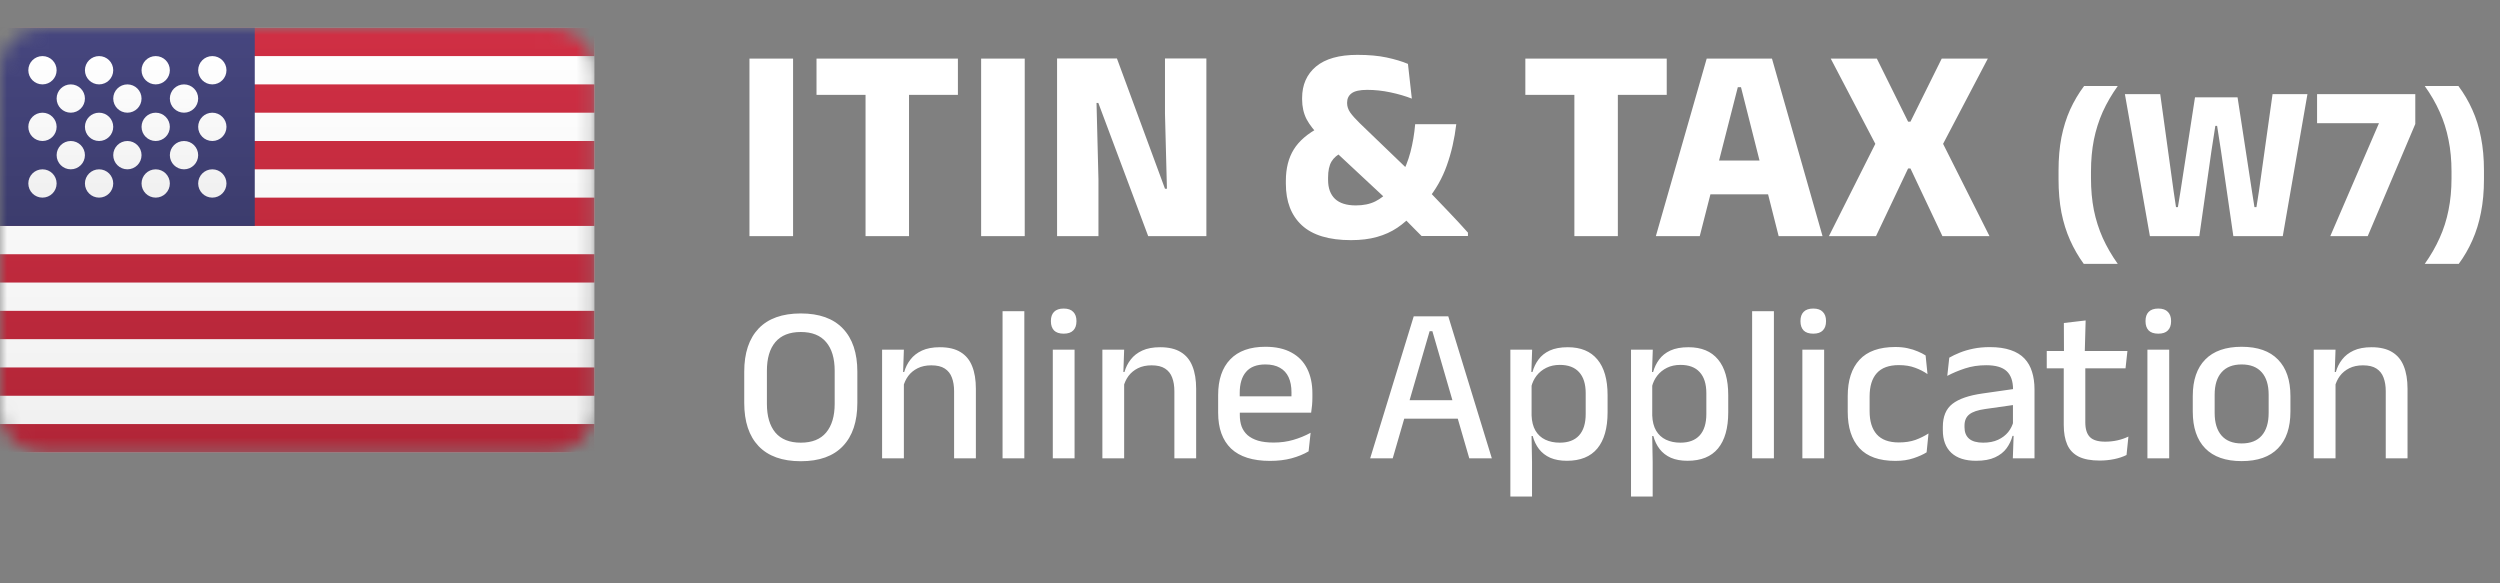
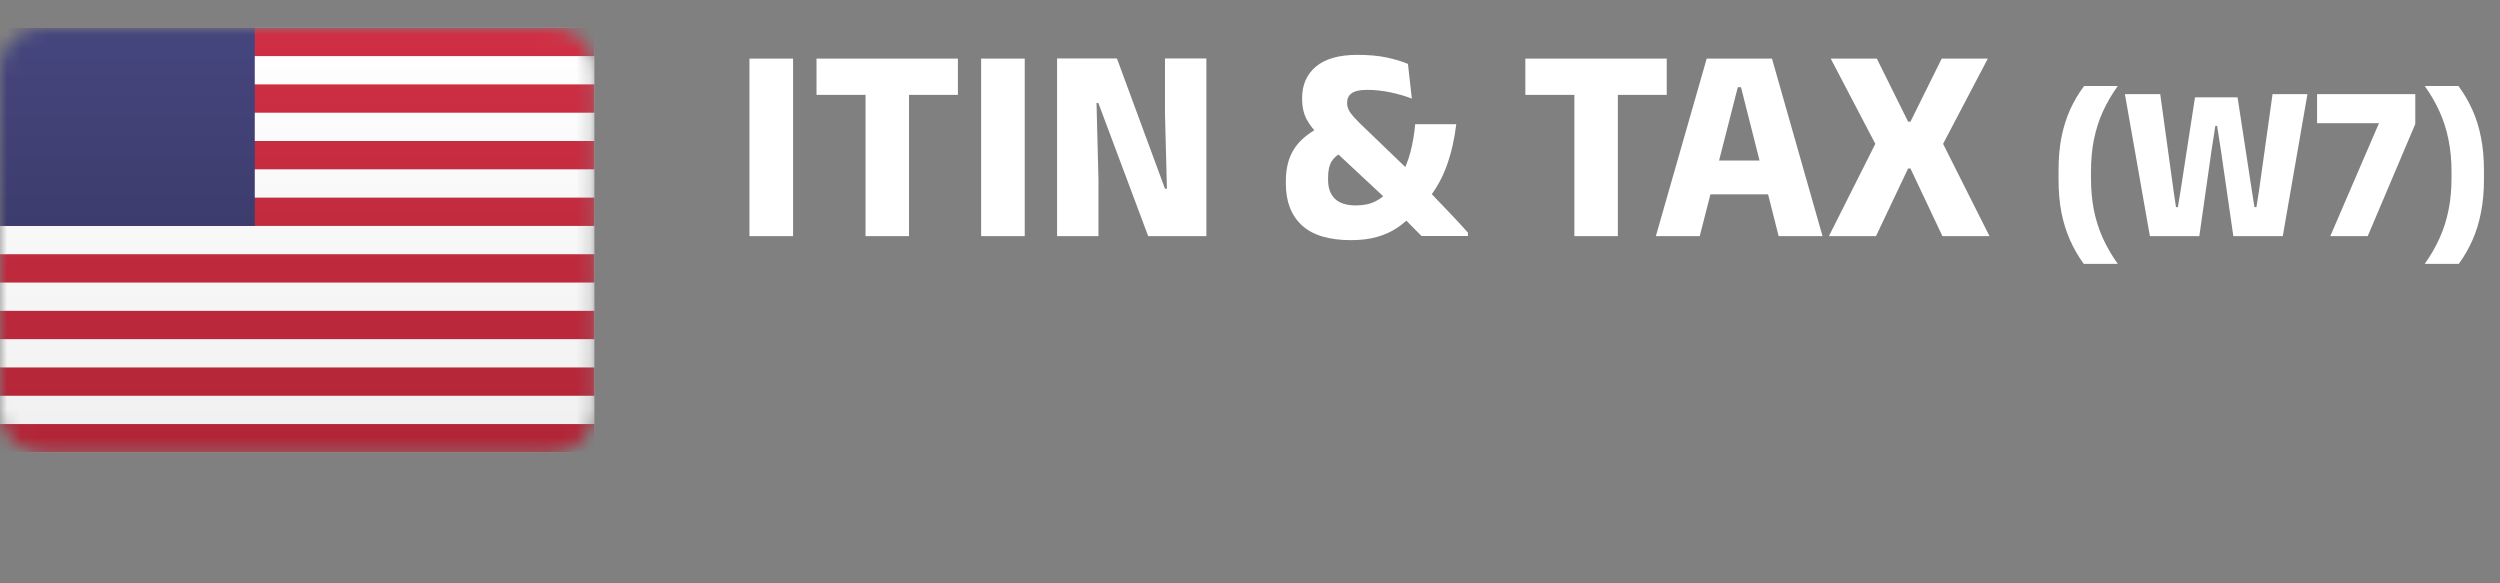
<svg xmlns="http://www.w3.org/2000/svg" width="180" height="42" viewBox="0 0 180 42" fill="none">
  <rect x="0" y="0" width="180" height="42" fill="#808080" stroke="none" />
  <path d="M57.101 17H53.961V4.22H57.101V17ZM62.319 17V4.82H65.45V17H62.319ZM58.789 6.83V4.22H68.969V6.83H58.789ZM73.781 17H70.641V4.22H73.781V17ZM80.419 4.21L83.879 13.59H84.019L83.879 8.19V4.21H86.859V17H82.669L79.079 7.41H78.949L79.089 12.93V17H76.109V4.21H80.419ZM102.352 16.99C102.232 16.87 102.079 16.717 101.892 16.53C101.705 16.337 101.512 16.14 101.312 15.94C101.112 15.733 100.922 15.54 100.742 15.36C100.569 15.173 100.429 15.023 100.322 14.91L99.892 14.41L95.602 10.41L95.092 9.88C94.632 9.427 94.292 8.993 94.072 8.58C93.859 8.16 93.752 7.683 93.752 7.15V7.06C93.752 6.107 94.085 5.35 94.752 4.79C95.425 4.23 96.418 3.95 97.732 3.95C98.545 3.95 99.249 4.013 99.842 4.14C100.435 4.267 100.945 4.42 101.372 4.6L101.652 7.1C101.192 6.92 100.679 6.77 100.112 6.65C99.552 6.53 98.992 6.47 98.432 6.47C97.905 6.47 97.532 6.553 97.312 6.72C97.099 6.88 96.992 7.103 96.992 7.39V7.43C96.992 7.663 97.069 7.89 97.222 8.11C97.375 8.323 97.605 8.58 97.912 8.88L101.622 12.45L102.352 13.22C102.592 13.46 102.822 13.697 103.042 13.93C103.262 14.157 103.479 14.383 103.692 14.61C103.912 14.83 104.129 15.057 104.342 15.29C104.562 15.517 104.782 15.75 105.002 15.99C105.229 16.23 105.459 16.483 105.692 16.75V16.99H102.352ZM97.272 17.29C95.685 17.29 94.505 16.933 93.732 16.22C92.965 15.507 92.582 14.51 92.582 13.23V13.02C92.582 12.127 92.772 11.373 93.152 10.76C93.532 10.147 94.148 9.617 95.002 9.17L96.662 10.96C96.295 11.133 96.028 11.36 95.862 11.64C95.702 11.92 95.622 12.3 95.622 12.78V12.96C95.622 13.547 95.788 14 96.122 14.32C96.455 14.633 96.955 14.79 97.622 14.79C98.168 14.79 98.635 14.693 99.022 14.5C99.409 14.307 99.739 14.043 100.012 13.71L100.842 12.72C101.149 12.173 101.385 11.583 101.552 10.95C101.719 10.31 101.832 9.64 101.892 8.94H104.852C104.725 10.007 104.499 10.997 104.172 11.91C103.852 12.817 103.379 13.653 102.752 14.42L101.772 15.37C101.419 15.77 101.029 16.113 100.602 16.4C100.175 16.687 99.689 16.907 99.142 17.06C98.602 17.213 97.978 17.29 97.272 17.29ZM113.355 17V4.82H116.485V17H113.355ZM109.825 6.83V4.22H120.005V6.83H109.825ZM119.222 17L122.882 4.22H127.582L131.222 17H128.062L125.352 6.28H125.122L122.382 17H119.222ZM122.332 13.99V11.56H128.092V13.99H122.332ZM131.683 17L135.193 10.02V10.68L131.813 4.22H135.133L137.383 8.76H137.553L139.803 4.22H143.123L139.733 10.68V10.02L143.243 17H139.853L137.553 12.13H137.383L135.073 17H131.683ZM150.551 12.352V12.832C150.551 13.653 150.62 14.419 150.759 15.128C150.903 15.832 151.116 16.501 151.399 17.136C151.687 17.771 152.047 18.392 152.479 19H150.031C149.647 18.472 149.319 17.904 149.047 17.296C148.775 16.688 148.567 16.024 148.423 15.304C148.284 14.579 148.215 13.784 148.215 12.92V12.264C148.215 11.4 148.284 10.608 148.423 9.888C148.567 9.168 148.775 8.504 149.047 7.896C149.324 7.288 149.66 6.72 150.055 6.192H152.479C152.047 6.795 151.687 7.413 151.399 8.048C151.116 8.683 150.903 9.355 150.759 10.064C150.62 10.768 150.551 11.531 150.551 12.352ZM154.792 17L152.992 6.776H155.536L156.504 13.792L156.672 14.912H156.808L156.992 13.792L158.04 7.008H161.104L162.144 13.792L162.32 14.912H162.464L162.64 13.792L163.624 6.776H166.136L164.36 17H160.8L159.912 10.864L159.632 9.064H159.504L159.224 10.864L158.352 17H154.792ZM167.781 17L171.285 8.872H166.829V6.776H173.901V8.928L170.477 17H167.781ZM176.509 12.352C176.509 11.531 176.437 10.768 176.293 10.064C176.154 9.355 175.941 8.683 175.653 8.048C175.37 7.413 175.013 6.795 174.581 6.192H177.005C177.4 6.72 177.733 7.288 178.005 7.896C178.282 8.504 178.49 9.168 178.629 9.888C178.773 10.608 178.845 11.4 178.845 12.264V12.92C178.845 13.784 178.773 14.579 178.629 15.304C178.49 16.024 178.285 16.688 178.013 17.296C177.746 17.904 177.418 18.472 177.029 19H174.581C175.013 18.392 175.37 17.771 175.653 17.136C175.941 16.501 176.154 15.832 176.293 15.128C176.437 14.419 176.509 13.653 176.509 12.832V12.352Z" fill="white" />
-   <path d="M57.657 33.208C56.323 33.208 55.31 32.845 54.617 32.12C53.929 31.395 53.585 30.357 53.585 29.008V26.76C53.585 25.416 53.929 24.381 54.617 23.656C55.31 22.931 56.323 22.568 57.657 22.568C58.99 22.568 60.001 22.931 60.689 23.656C61.382 24.381 61.729 25.416 61.729 26.76V29.008C61.729 30.357 61.382 31.395 60.689 32.12C60.001 32.845 58.99 33.208 57.657 33.208ZM57.657 31.872C58.467 31.872 59.075 31.629 59.481 31.144C59.891 30.653 60.097 29.963 60.097 29.072V26.696C60.097 25.8 59.891 25.112 59.481 24.632C59.075 24.147 58.467 23.904 57.657 23.904C56.846 23.904 56.235 24.147 55.825 24.632C55.419 25.112 55.217 25.8 55.217 26.696V29.072C55.217 29.963 55.419 30.653 55.825 31.144C56.235 31.629 56.846 31.872 57.657 31.872ZM68.695 33V28.168C68.695 27.789 68.642 27.461 68.535 27.184C68.434 26.907 68.263 26.691 68.023 26.536C67.789 26.381 67.466 26.304 67.055 26.304C66.677 26.304 66.349 26.373 66.072 26.512C65.794 26.651 65.567 26.837 65.391 27.072C65.221 27.307 65.098 27.573 65.023 27.872L64.767 26.784H65.103C65.194 26.453 65.344 26.155 65.552 25.888C65.76 25.616 66.037 25.4 66.383 25.24C66.73 25.08 67.159 25 67.671 25C68.285 25 68.781 25.117 69.159 25.352C69.538 25.581 69.816 25.917 69.992 26.36C70.173 26.803 70.263 27.347 70.263 27.992V33H68.695ZM63.511 33V25.176H65.079L65.016 27.008L65.079 27.104V33H63.511ZM72.184 33V22.408H73.752V33H72.184ZM75.801 33V25.176H77.369V33H75.801ZM76.585 24.024C76.276 24.024 76.044 23.947 75.889 23.792C75.74 23.632 75.665 23.413 75.665 23.136V23.104C75.665 22.827 75.74 22.611 75.889 22.456C76.044 22.296 76.276 22.216 76.585 22.216C76.894 22.216 77.124 22.296 77.273 22.456C77.428 22.611 77.505 22.827 77.505 23.104V23.136C77.505 23.419 77.428 23.637 77.273 23.792C77.124 23.947 76.894 24.024 76.585 24.024ZM84.555 33V28.168C84.555 27.789 84.502 27.461 84.395 27.184C84.294 26.907 84.123 26.691 83.883 26.536C83.648 26.381 83.326 26.304 82.915 26.304C82.536 26.304 82.208 26.373 81.931 26.512C81.654 26.651 81.427 26.837 81.251 27.072C81.08 27.307 80.958 27.573 80.883 27.872L80.627 26.784H80.963C81.054 26.453 81.203 26.155 81.411 25.888C81.619 25.616 81.896 25.4 82.243 25.24C82.59 25.08 83.019 25 83.531 25C84.144 25 84.64 25.117 85.019 25.352C85.398 25.581 85.675 25.917 85.851 26.36C86.032 26.803 86.123 27.347 86.123 27.992V33H84.555ZM79.371 33V25.176H80.939L80.875 27.008L80.939 27.104V33H79.371ZM91.444 33.184C90.195 33.184 89.26 32.888 88.635 32.296C88.017 31.699 87.707 30.84 87.707 29.72V28.44C87.707 27.336 87.996 26.483 88.572 25.88C89.153 25.272 89.998 24.968 91.108 24.968C91.859 24.968 92.486 25.107 92.987 25.384C93.489 25.656 93.865 26.043 94.115 26.544C94.366 27.045 94.492 27.64 94.492 28.328V28.624C94.492 28.805 94.484 28.989 94.468 29.176C94.451 29.363 94.43 29.541 94.403 29.712H92.963C92.974 29.435 92.98 29.173 92.98 28.928C92.985 28.683 92.987 28.459 92.987 28.256C92.987 27.824 92.918 27.459 92.779 27.16C92.641 26.861 92.433 26.635 92.156 26.48C91.878 26.32 91.529 26.24 91.108 26.24C90.484 26.24 90.019 26.419 89.716 26.776C89.412 27.128 89.26 27.632 89.26 28.288V29.024L89.267 29.208V29.904C89.267 30.197 89.31 30.464 89.395 30.704C89.486 30.944 89.627 31.152 89.82 31.328C90.017 31.499 90.27 31.632 90.579 31.728C90.889 31.819 91.265 31.864 91.707 31.864C92.209 31.864 92.678 31.8 93.115 31.672C93.558 31.544 93.974 31.373 94.364 31.16L94.219 32.496C93.868 32.704 93.457 32.872 92.987 33C92.523 33.123 92.009 33.184 91.444 33.184ZM88.54 29.712V28.536H94.084V29.712H88.54ZM98.652 33L101.788 22.776H104.276L107.412 33H105.788L103.132 23.848H102.932L100.276 33H98.652ZM100.7 30.144V28.816H105.348V30.144H100.7ZM112.818 33.176C112.354 33.176 111.954 33.104 111.618 32.96C111.287 32.811 111.018 32.603 110.81 32.336C110.602 32.064 110.45 31.749 110.354 31.392H109.834L110.274 29.912C110.29 30.349 110.383 30.715 110.554 31.008C110.725 31.296 110.959 31.512 111.258 31.656C111.562 31.8 111.911 31.872 112.306 31.872C112.909 31.872 113.37 31.699 113.69 31.352C114.01 31 114.17 30.485 114.17 29.808V28.312C114.17 27.645 114.01 27.139 113.69 26.792C113.375 26.445 112.914 26.272 112.306 26.272C111.943 26.272 111.621 26.341 111.338 26.48C111.055 26.619 110.821 26.808 110.634 27.048C110.453 27.283 110.325 27.552 110.25 27.856L109.882 26.784H110.338C110.429 26.453 110.573 26.155 110.77 25.888C110.967 25.616 111.237 25.4 111.578 25.24C111.925 25.08 112.359 25 112.882 25C113.815 25 114.525 25.293 115.01 25.88C115.501 26.467 115.746 27.323 115.746 28.448V29.688C115.746 30.824 115.501 31.691 115.01 32.288C114.519 32.88 113.789 33.176 112.818 33.176ZM108.746 35.752V25.176H110.314L110.25 27.008L110.274 27.472V30.752L110.266 31.056L110.306 33.272V35.752H108.746ZM121.505 33.176C121.041 33.176 120.641 33.104 120.305 32.96C119.975 32.811 119.705 32.603 119.497 32.336C119.289 32.064 119.137 31.749 119.041 31.392H118.521L118.961 29.912C118.977 30.349 119.071 30.715 119.241 31.008C119.412 31.296 119.647 31.512 119.945 31.656C120.249 31.8 120.599 31.872 120.993 31.872C121.596 31.872 122.057 31.699 122.377 31.352C122.697 31 122.857 30.485 122.857 29.808V28.312C122.857 27.645 122.697 27.139 122.377 26.792C122.063 26.445 121.601 26.272 120.993 26.272C120.631 26.272 120.308 26.341 120.025 26.48C119.743 26.619 119.508 26.808 119.321 27.048C119.14 27.283 119.012 27.552 118.937 27.856L118.569 26.784H119.025C119.116 26.453 119.26 26.155 119.457 25.888C119.655 25.616 119.924 25.4 120.265 25.24C120.612 25.08 121.047 25 121.569 25C122.503 25 123.212 25.293 123.697 25.88C124.188 26.467 124.433 27.323 124.433 28.448V29.688C124.433 30.824 124.188 31.691 123.697 32.288C123.207 32.88 122.476 33.176 121.505 33.176ZM117.433 35.752V25.176H119.001L118.937 27.008L118.961 27.472V30.752L118.953 31.056L118.993 33.272V35.752H117.433ZM126.153 33V22.408H127.721V33H126.153ZM129.77 33V25.176H131.338V33H129.77ZM130.554 24.024C130.245 24.024 130.013 23.947 129.858 23.792C129.709 23.632 129.634 23.413 129.634 23.136V23.104C129.634 22.827 129.709 22.611 129.858 22.456C130.013 22.296 130.245 22.216 130.554 22.216C130.863 22.216 131.093 22.296 131.242 22.456C131.397 22.611 131.474 22.827 131.474 23.104V23.136C131.474 23.419 131.397 23.637 131.242 23.792C131.093 23.947 130.863 24.024 130.554 24.024ZM136.468 33.184C135.305 33.184 134.441 32.877 133.876 32.264C133.316 31.645 133.036 30.773 133.036 29.648V28.52C133.036 27.389 133.318 26.517 133.884 25.904C134.449 25.291 135.31 24.984 136.468 24.984C136.788 24.984 137.081 25.013 137.348 25.072C137.62 25.131 137.865 25.208 138.084 25.304C138.302 25.395 138.489 25.491 138.644 25.592L138.78 26.936C138.524 26.755 138.228 26.603 137.892 26.48C137.556 26.352 137.164 26.288 136.716 26.288C136.001 26.288 135.47 26.483 135.124 26.872C134.782 27.256 134.612 27.816 134.612 28.552V29.608C134.612 30.328 134.782 30.883 135.124 31.272C135.47 31.661 136.001 31.856 136.716 31.856C137.169 31.856 137.569 31.795 137.916 31.672C138.262 31.544 138.574 31.389 138.852 31.208L138.716 32.568C138.47 32.723 138.156 32.864 137.772 32.992C137.393 33.12 136.958 33.184 136.468 33.184ZM144.924 33L144.988 31.144L144.932 30.904V28.44L144.94 28.048C144.94 27.445 144.785 27.003 144.476 26.72C144.172 26.437 143.681 26.296 143.004 26.296C142.455 26.296 141.945 26.373 141.476 26.528C141.007 26.683 140.583 26.861 140.204 27.064L140.348 25.752C140.561 25.629 140.812 25.509 141.1 25.392C141.388 25.275 141.713 25.179 142.076 25.104C142.439 25.029 142.836 24.992 143.268 24.992C143.86 24.992 144.361 25.064 144.772 25.208C145.183 25.347 145.513 25.549 145.764 25.816C146.015 26.083 146.196 26.403 146.308 26.776C146.425 27.149 146.484 27.565 146.484 28.024V33H144.924ZM142.276 33.176C141.503 33.176 140.911 32.987 140.5 32.608C140.089 32.224 139.884 31.68 139.884 30.976V30.736C139.884 29.989 140.113 29.437 140.572 29.08C141.036 28.717 141.764 28.467 142.756 28.328L145.108 27.992L145.196 29.128L142.94 29.448C142.401 29.523 142.017 29.653 141.788 29.84C141.559 30.021 141.444 30.291 141.444 30.648V30.76C141.444 31.117 141.553 31.392 141.772 31.584C141.996 31.776 142.335 31.872 142.788 31.872C143.204 31.872 143.561 31.803 143.86 31.664C144.159 31.525 144.401 31.341 144.588 31.112C144.775 30.877 144.903 30.619 144.972 30.336L145.188 31.384H144.9C144.815 31.704 144.673 32 144.476 32.272C144.279 32.544 144.001 32.763 143.644 32.928C143.292 33.093 142.836 33.176 142.276 33.176ZM151.174 33.16C150.55 33.16 150.048 33.067 149.67 32.88C149.291 32.688 149.016 32.403 148.846 32.024C148.675 31.64 148.59 31.163 148.59 30.592V25.808H150.142V30.408C150.142 30.888 150.251 31.24 150.47 31.464C150.688 31.688 151.056 31.8 151.574 31.8C151.883 31.8 152.179 31.768 152.462 31.704C152.744 31.64 153.006 31.549 153.246 31.432L153.11 32.76C152.854 32.888 152.558 32.987 152.222 33.056C151.886 33.125 151.536 33.16 151.174 33.16ZM147.366 26.52V25.272H153.174L153.038 26.52H147.366ZM148.606 25.408L148.598 23.256L150.166 23.072L150.102 25.408H148.606ZM154.614 33V25.176H156.182V33H154.614ZM155.398 24.024C155.088 24.024 154.856 23.947 154.702 23.792C154.552 23.632 154.478 23.413 154.478 23.136V23.104C154.478 22.827 154.552 22.611 154.702 22.456C154.856 22.296 155.088 22.216 155.398 22.216C155.707 22.216 155.936 22.296 156.086 22.456C156.24 22.611 156.318 22.827 156.318 23.104V23.136C156.318 23.419 156.24 23.637 156.086 23.792C155.936 23.947 155.707 24.024 155.398 24.024ZM161.399 33.2C160.247 33.2 159.373 32.893 158.775 32.28C158.178 31.667 157.879 30.784 157.879 29.632V28.52C157.879 27.373 158.178 26.496 158.775 25.888C159.373 25.275 160.247 24.968 161.399 24.968C162.551 24.968 163.423 25.275 164.015 25.888C164.613 26.496 164.911 27.373 164.911 28.52V29.632C164.911 30.784 164.613 31.667 164.015 32.28C163.423 32.893 162.551 33.2 161.399 33.2ZM161.399 31.928C162.034 31.928 162.517 31.739 162.847 31.36C163.178 30.981 163.343 30.437 163.343 29.728V28.424C163.343 27.72 163.178 27.181 162.847 26.808C162.517 26.429 162.034 26.24 161.399 26.24C160.765 26.24 160.282 26.429 159.951 26.808C159.621 27.181 159.455 27.72 159.455 28.424V29.728C159.455 30.437 159.621 30.981 159.951 31.36C160.282 31.739 160.765 31.928 161.399 31.928ZM171.774 33V28.168C171.774 27.789 171.72 27.461 171.614 27.184C171.512 26.907 171.342 26.691 171.102 26.536C170.867 26.381 170.544 26.304 170.134 26.304C169.755 26.304 169.427 26.373 169.15 26.512C168.872 26.651 168.646 26.837 168.47 27.072C168.299 27.307 168.176 27.573 168.102 27.872L167.846 26.784H168.182C168.272 26.453 168.422 26.155 168.63 25.888C168.838 25.616 169.115 25.4 169.462 25.24C169.808 25.08 170.238 25 170.75 25C171.363 25 171.859 25.117 172.238 25.352C172.616 25.581 172.894 25.917 173.07 26.36C173.251 26.803 173.342 27.347 173.342 27.992V33H171.774ZM166.59 33V25.176H168.158L168.094 27.008L168.158 27.104V33H166.59Z" fill="white" />
  <mask id="mask0_1165_564" style="mask-type:luminance" maskUnits="userSpaceOnUse" x="0" y="2" width="43" height="31">
    <path d="M39.743 2H3.057C1.369 2 0 3.369 0 5.057V29.514C0 31.203 1.369 32.571 3.057 32.571H39.743C41.431 32.571 42.8 31.203 42.8 29.514V5.057C42.8 3.369 41.431 2 39.743 2Z" fill="white" />
  </mask>
  <g mask="url(#mask0_1165_564)">
    <path d="M42.8 2H0V32.571H42.8V2Z" fill="url(#paint0_linear_1165_564)" />
    <path fill-rule="evenodd" clip-rule="evenodd" d="M0 2H42.8V4.038H0V2ZM0 6.076H42.8V8.114H0V6.076ZM0 10.152H42.8V12.191H0V10.152ZM0 14.229H42.8V16.267H0V14.229ZM0 18.305H42.8V20.343H0V18.305ZM0 22.381H42.8V24.419H0V22.381ZM0 26.457H42.8V28.495H0V26.457ZM0 30.533H42.8V32.571H0V30.533Z" fill="url(#paint1_linear_1165_564)" />
    <path d="M18.343 2H0V16.267H18.343V2Z" fill="url(#paint2_linear_1165_564)" />
-     <path fill-rule="evenodd" clip-rule="evenodd" d="M3.058 6.076C2.495 6.076 2.039 5.62 2.039 5.057C2.039 4.494 2.495 4.038 3.058 4.038C3.621 4.038 4.077 4.494 4.077 5.057C4.077 5.62 3.621 6.076 3.058 6.076ZM7.134 6.076C6.572 6.076 6.115 5.62 6.115 5.057C6.115 4.494 6.572 4.038 7.134 4.038C7.697 4.038 8.153 4.494 8.153 5.057C8.153 5.62 7.697 6.076 7.134 6.076ZM11.21 6.076C10.648 6.076 10.191 5.62 10.191 5.057C10.191 4.494 10.648 4.038 11.21 4.038C11.773 4.038 12.229 4.494 12.229 5.057C12.229 5.62 11.773 6.076 11.21 6.076ZM15.287 6.076C14.724 6.076 14.268 5.62 14.268 5.057C14.268 4.494 14.724 4.038 15.287 4.038C15.85 4.038 16.306 4.494 16.306 5.057C16.306 5.62 15.85 6.076 15.287 6.076ZM5.096 8.114C4.533 8.114 4.077 7.658 4.077 7.095C4.077 6.532 4.533 6.076 5.096 6.076C5.659 6.076 6.115 6.532 6.115 7.095C6.115 7.658 5.659 8.114 5.096 8.114ZM9.172 8.114C8.61 8.114 8.153 7.658 8.153 7.095C8.153 6.532 8.61 6.076 9.172 6.076C9.735 6.076 10.191 6.532 10.191 7.095C10.191 7.658 9.735 8.114 9.172 8.114ZM13.249 8.114C12.686 8.114 12.229 7.658 12.229 7.095C12.229 6.532 12.686 6.076 13.249 6.076C13.811 6.076 14.268 6.532 14.268 7.095C14.268 7.658 13.811 8.114 13.249 8.114ZM15.287 10.152C14.724 10.152 14.268 9.696 14.268 9.133C14.268 8.571 14.724 8.114 15.287 8.114C15.85 8.114 16.306 8.571 16.306 9.133C16.306 9.696 15.85 10.152 15.287 10.152ZM11.21 10.152C10.648 10.152 10.191 9.696 10.191 9.133C10.191 8.571 10.648 8.114 11.21 8.114C11.773 8.114 12.229 8.571 12.229 9.133C12.229 9.696 11.773 10.152 11.21 10.152ZM7.134 10.152C6.572 10.152 6.115 9.696 6.115 9.133C6.115 8.571 6.572 8.114 7.134 8.114C7.697 8.114 8.153 8.571 8.153 9.133C8.153 9.696 7.697 10.152 7.134 10.152ZM3.058 10.152C2.495 10.152 2.039 9.696 2.039 9.133C2.039 8.571 2.495 8.114 3.058 8.114C3.621 8.114 4.077 8.571 4.077 9.133C4.077 9.696 3.621 10.152 3.058 10.152ZM5.096 12.191C4.533 12.191 4.077 11.734 4.077 11.171C4.077 10.609 4.533 10.152 5.096 10.152C5.659 10.152 6.115 10.609 6.115 11.171C6.115 11.734 5.659 12.191 5.096 12.191ZM9.172 12.191C8.61 12.191 8.153 11.734 8.153 11.171C8.153 10.609 8.61 10.152 9.172 10.152C9.735 10.152 10.191 10.609 10.191 11.171C10.191 11.734 9.735 12.191 9.172 12.191ZM13.249 12.191C12.686 12.191 12.229 11.734 12.229 11.171C12.229 10.609 12.686 10.152 13.249 10.152C13.811 10.152 14.268 10.609 14.268 11.171C14.268 11.734 13.811 12.191 13.249 12.191ZM15.287 14.229C14.724 14.229 14.268 13.772 14.268 13.21C14.268 12.647 14.724 12.191 15.287 12.191C15.85 12.191 16.306 12.647 16.306 13.21C16.306 13.772 15.85 14.229 15.287 14.229ZM11.21 14.229C10.648 14.229 10.191 13.772 10.191 13.21C10.191 12.647 10.648 12.191 11.21 12.191C11.773 12.191 12.229 12.647 12.229 13.21C12.229 13.772 11.773 14.229 11.21 14.229ZM7.134 14.229C6.572 14.229 6.115 13.772 6.115 13.21C6.115 12.647 6.572 12.191 7.134 12.191C7.697 12.191 8.153 12.647 8.153 13.21C8.153 13.772 7.697 14.229 7.134 14.229ZM3.058 14.229C2.495 14.229 2.039 13.772 2.039 13.21C2.039 12.647 2.495 12.191 3.058 12.191C3.621 12.191 4.077 12.647 4.077 13.21C4.077 13.772 3.621 14.229 3.058 14.229Z" fill="url(#paint3_linear_1165_564)" />
  </g>
  <defs>
    <linearGradient id="paint0_linear_1165_564" x1="21.4" y1="2" x2="21.4" y2="32.571" gradientUnits="userSpaceOnUse">
      <stop stop-color="white" />
      <stop offset="1" stop-color="#F0F0F0" />
    </linearGradient>
    <linearGradient id="paint1_linear_1165_564" x1="21.4" y1="2" x2="21.4" y2="32.571" gradientUnits="userSpaceOnUse">
      <stop stop-color="#D02F44" />
      <stop offset="1" stop-color="#B12537" />
    </linearGradient>
    <linearGradient id="paint2_linear_1165_564" x1="9.171" y1="2" x2="9.171" y2="16.267" gradientUnits="userSpaceOnUse">
      <stop stop-color="#46467F" />
      <stop offset="1" stop-color="#3C3C6D" />
    </linearGradient>
    <linearGradient id="paint3_linear_1165_564" x1="9.172" y1="4.038" x2="9.172" y2="14.229" gradientUnits="userSpaceOnUse">
      <stop stop-color="white" />
      <stop offset="1" stop-color="#F0F0F0" />
    </linearGradient>
  </defs>
</svg>